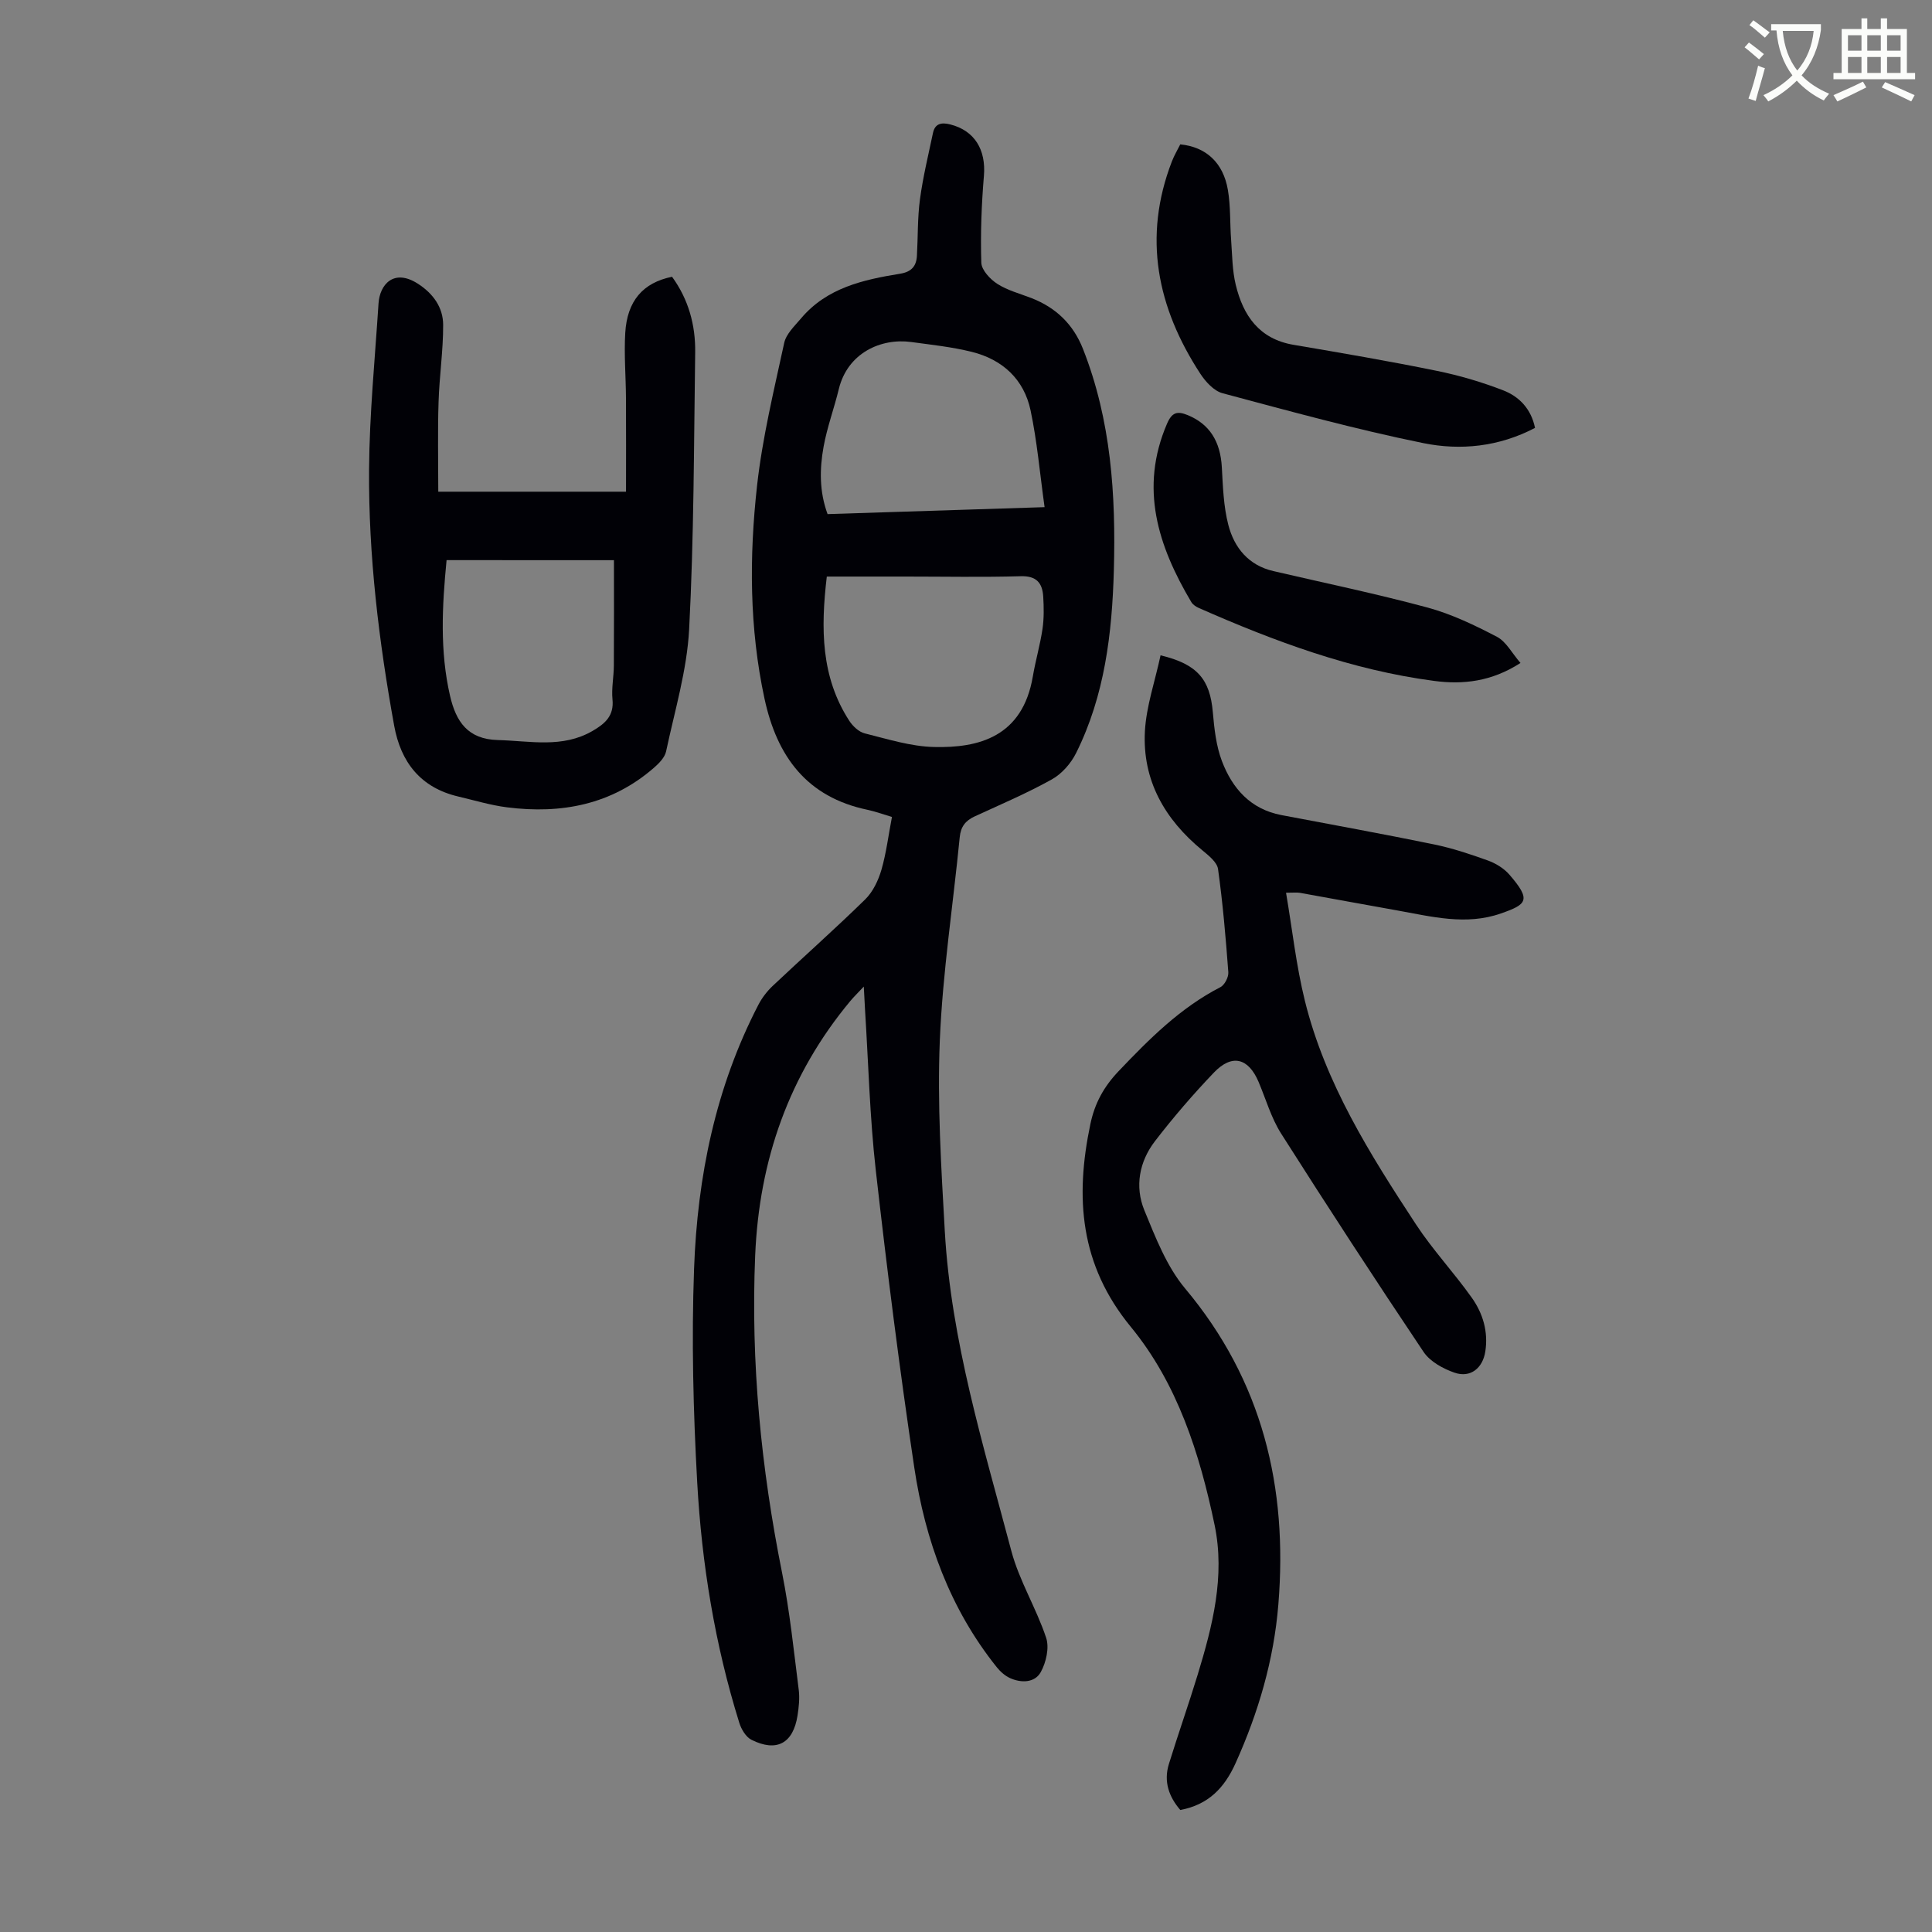
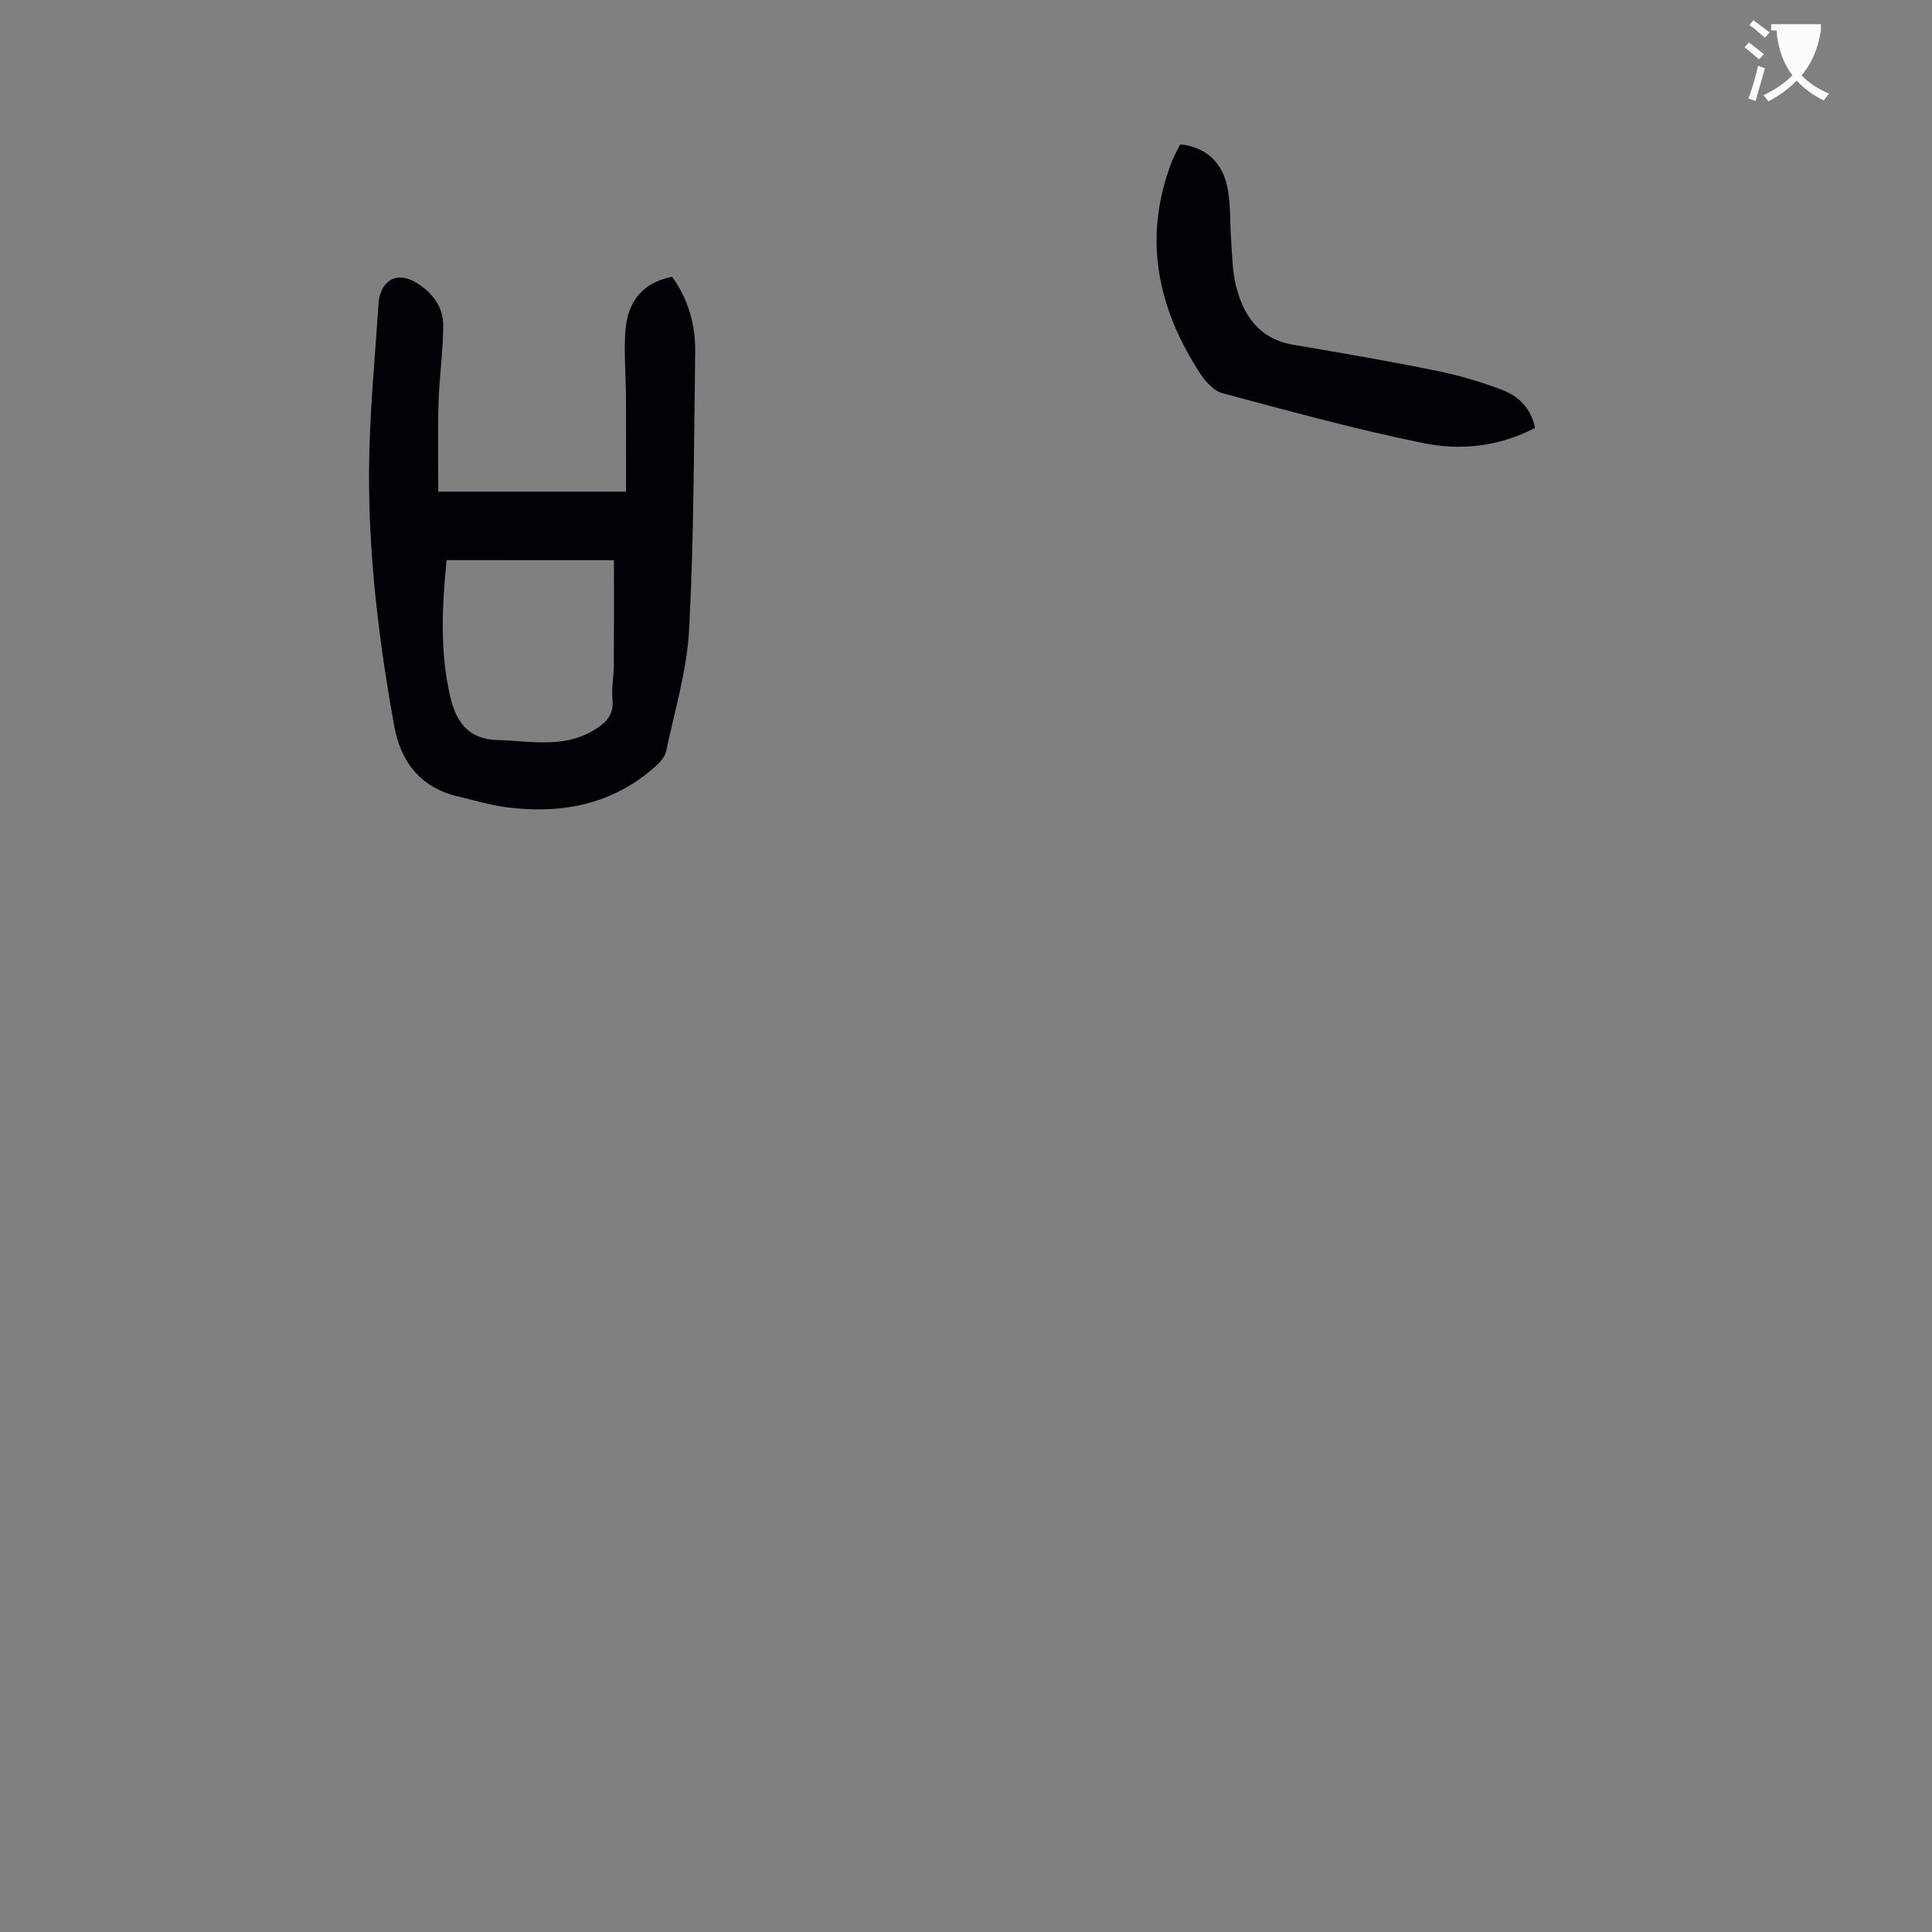
<svg xmlns="http://www.w3.org/2000/svg" enable-background="new 0 0 400 400" viewBox="0 0 400 400">
  <rect x="0" y="0" width="400" height="400" fill="#808080" stroke="none" />
-   <path d="m362.1 8.8c1.1.8 2.1 1.6 3.1 2.4l-1 1.1c-1.3-1.1-2.3-2-3-2.5zm1.9 4.8c.5.2.9.4 1.4.5-.6 2.3-1.3 4.5-1.9 6.8l-1.5-.5c.8-2.1 1.4-4.3 2-6.8zm-1-9.4c1.3.9 2.4 1.8 3.4 2.5l-1 1.1c-1.4-1.2-2.4-2.1-3.2-2.6zm3.7 2.2v-1.4h10.3v1.2c-.5 3.6-1.8 6.8-4 9.4 1.5 1.6 3.4 2.8 5.7 3.8-.3.4-.7.8-1.1 1.4-2.3-1.1-4.1-2.5-5.6-4.1-1.6 1.6-3.6 3.1-5.9 4.3-.3-.5-.7-.9-1-1.3 2.4-1.1 4.4-2.5 6-4.1-1.9-2.5-3-5.6-3.3-9.3h-1.1zm8.8 0h-6.4c.3 3.3 1.3 6 3 8.2 2-2.3 3.1-5.1 3.4-8.2z" fill="#fbfcfa" />
-   <path d="m385.3 3.8h1.3v2.2h2.8v-2.2h1.3v2.2h4.1v9.1h1.7v1.3h-16.9v-1.3h1.7v-9.1h4.1v-2.2zm.4 13.1.7 1.2c-1.8.9-3.8 1.9-6 2.9-.2-.4-.5-.8-.8-1.3 2.3-1 4.3-1.9 6.1-2.8zm-3.1-6.4h2.8v-3.2h-2.8zm0 4.6h2.8v-3.3h-2.8zm4-4.6h2.8v-3.2h-2.8zm0 4.6h2.8v-3.3h-2.8zm3.7 1.9c2.1.9 4.1 1.8 6.1 2.7l-.7 1.3c-2.2-1.1-4.2-2-6.1-2.9zm3.2-9.7h-2.8v3.2h2.8zm-2.8 7.8h2.8v-3.3h-2.8z" fill="#fbfcfa" />
+   <path d="m362.1 8.8c1.1.8 2.1 1.6 3.1 2.4l-1 1.1c-1.3-1.1-2.3-2-3-2.5zm1.9 4.8c.5.2.9.4 1.4.5-.6 2.3-1.3 4.5-1.9 6.8l-1.5-.5c.8-2.1 1.4-4.3 2-6.8zm-1-9.4c1.3.9 2.4 1.8 3.4 2.5l-1 1.1c-1.4-1.2-2.4-2.1-3.2-2.6zm3.7 2.2v-1.4h10.3v1.2c-.5 3.6-1.8 6.8-4 9.4 1.5 1.6 3.4 2.8 5.7 3.8-.3.4-.7.8-1.1 1.4-2.3-1.1-4.1-2.5-5.6-4.1-1.6 1.6-3.6 3.1-5.9 4.3-.3-.5-.7-.9-1-1.3 2.4-1.1 4.4-2.5 6-4.1-1.9-2.5-3-5.6-3.3-9.3h-1.1zm8.8 0h-6.4z" fill="#fbfcfa" />
  <g fill="#010106">
-     <path d="m184.67 169.14c-1.9-.56-3.46-1.14-5.07-1.48-12.57-2.63-18.74-11.04-21.32-23.02-3.15-14.63-3.17-29.39-1.54-44.09 1.11-9.94 3.5-19.75 5.62-29.55.4-1.86 2.14-3.49 3.47-5.06 5.35-6.36 12.89-8.03 20.54-9.27 2.32-.38 3.35-1.54 3.47-3.71.22-3.9.11-7.85.63-11.71.62-4.61 1.73-9.15 2.69-13.71.42-2.01 1.8-2.23 3.57-1.78 5.05 1.27 7.43 5.24 6.98 10.64-.5 5.98-.73 12-.54 17.99.05 1.53 1.84 3.44 3.33 4.39 2.12 1.36 4.7 2.02 7.09 2.95 5.05 1.98 8.62 5.41 10.63 10.51 5.83 14.78 6.82 30.24 6.39 45.86-.36 13.03-1.89 25.91-7.8 37.78-1.07 2.16-2.96 4.33-5.03 5.48-5.15 2.87-10.62 5.2-15.99 7.67-1.9.88-2.88 2.12-3.09 4.31-1.37 14.02-3.54 28-4.12 42.05-.54 13.14.29 26.36 1.03 39.51 1.29 22.71 8 44.38 13.77 66.18 1.64 6.2 5.18 11.88 7.21 18 .69 2.06 0 5.1-1.11 7.11-1.22 2.2-3.99 2.31-6.34 1.25-1.05-.47-2.03-1.34-2.76-2.25-9.71-12.12-14.83-26.27-17.09-41.36-3.06-20.45-5.65-40.99-7.97-61.54-1.24-10.99-1.52-22.09-2.22-33.15-.08-1.32-.14-2.65-.26-4.88-1.26 1.35-2.08 2.13-2.79 2.99-12.71 15.27-18.87 32.94-19.7 52.7-.93 22.15 1.22 43.98 5.57 65.68 1.6 7.99 2.42 16.13 3.45 24.23.22 1.74.02 3.58-.25 5.33-.91 5.77-4.33 7.63-9.55 5.01-1.15-.58-2.1-2.19-2.51-3.52-5.05-16.2-7.77-32.88-8.71-49.76-.82-14.72-1.19-29.53-.65-44.26.69-19.01 4.44-37.5 13.31-54.62.75-1.45 1.81-2.83 3-3.95 6.35-5.99 12.89-11.78 19.12-17.88 1.61-1.58 2.73-3.95 3.37-6.16 1-3.47 1.44-7.14 2.17-10.91zm-13.49-49.77c-1.27 10.75-1.23 20.79 4.66 29.87.72 1.11 1.98 2.3 3.2 2.6 4.74 1.18 9.54 2.71 14.36 2.82 9.17.22 18.31-2.05 20.44-14.63.56-3.29 1.51-6.52 2-9.83.32-2.19.28-4.46.15-6.67-.17-2.8-1.37-4.33-4.66-4.23-7.92.23-15.86.07-23.79.07-5.37 0-10.72 0-16.36 0zm45.09-14.37c-.99-7.09-1.55-13.64-2.9-20.03-1.36-6.44-5.81-10.54-12.17-12.12-4.1-1.02-8.35-1.47-12.55-2.04-6.26-.85-13.16 2.26-14.98 9.73-.97 4.01-2.43 7.92-3.16 11.97-.83 4.59-.89 9.26.83 13.93 14.71-.47 29.21-.94 44.93-1.44z" />
-     <path d="m240.28 135.68c7.68 1.82 10.23 5.04 10.82 11.74.3 3.42.68 6.97 1.88 10.14 2.14 5.65 5.91 9.97 12.3 11.19 10.53 2 21.09 3.91 31.59 6.07 3.8.78 7.53 2.02 11.19 3.34 1.63.59 3.31 1.62 4.43 2.91 4.63 5.32 3.61 6.18-1.74 8.05-7.25 2.54-14.37.64-21.5-.63-6.71-1.19-13.41-2.44-20.12-3.64-.64-.11-1.32-.02-2.87-.02 1.29 7.56 2.1 15.09 3.9 22.37 4.22 17.09 13.49 31.81 23.01 46.31 3.48 5.3 7.88 9.99 11.55 15.17 2.3 3.24 3.43 7.02 2.8 11.12-.53 3.46-3.08 5.54-6.37 4.4-2.37-.82-5.06-2.29-6.4-4.28-10.03-14.95-19.86-30.04-29.51-45.23-2.06-3.25-3.15-7.12-4.67-10.71-2.11-4.95-5.5-5.83-9.24-1.92-4.31 4.51-8.41 9.27-12.21 14.21-3.25 4.23-4.21 9.4-2.19 14.32 2.31 5.62 4.62 11.62 8.44 16.18 16.02 19.11 21.28 41.14 19.3 65.41-.93 11.48-4.12 22.34-8.85 32.85-2.33 5.18-5.66 8.62-11.45 9.71-2.34-2.71-3.49-5.87-2.37-9.5 1.91-6.19 4.07-12.3 5.96-18.49 3.08-10.11 5.72-20.38 3.51-31.01-3.08-14.78-7.69-29.27-17.34-41.02-10.57-12.85-11.58-26.77-8.38-41.99.9-4.3 2.76-7.71 5.84-10.95 6.35-6.67 12.77-13.12 21.08-17.4.88-.45 1.72-2.09 1.64-3.1-.53-7.14-1.14-14.28-2.13-21.36-.2-1.41-1.93-2.78-3.22-3.85-7.81-6.41-12.46-14.49-11.92-24.68.29-5.19 2.09-10.33 3.24-15.71z" />
    <path d="m90.74 101.8h38.87c0-6.36.03-12.91-.01-19.45-.03-4.47-.41-8.96-.15-13.41.39-6.66 3.68-10.41 9.69-11.64 3.38 4.64 4.87 9.96 4.79 15.65-.27 19.11-.25 38.25-1.25 57.33-.45 8.49-2.99 16.88-4.77 25.28-.27 1.26-1.46 2.48-2.51 3.39-8.79 7.66-19.2 9.62-30.41 8.2-3.41-.43-6.76-1.45-10.12-2.24-7.79-1.83-11.89-7.1-13.26-14.66-3.18-17.52-5.32-35.19-5.2-53 .08-11.48 1.22-22.96 1.96-34.43.25-3.89 3.14-7.3 8.15-4.08 3.14 2.02 5.22 4.89 5.23 8.51.02 5.33-.79 10.66-.95 16-.2 5.96-.06 11.96-.06 18.55zm1.72 14.17c-.93 9.52-1.42 18.83.72 28.11 1.23 5.31 3.65 8.98 9.91 9.14 6.66.17 13.35 1.75 19.63-1.91 2.55-1.49 4.43-3.11 4.09-6.5-.23-2.31.27-4.68.28-7.02.05-7.21.02-14.43.02-21.81-11.11-.01-22.77-.01-34.65-.01z" />
    <path d="m317.81 88.59c-7.52 3.94-15.47 4.71-23.14 3.15-13.98-2.84-27.78-6.65-41.57-10.33-1.78-.48-3.5-2.37-4.59-4.04-8.93-13.68-11.95-28.24-5.88-43.96.48-1.24 1.17-2.39 1.73-3.52 5.31.52 8.9 3.77 9.86 9.43.58 3.39.41 6.9.67 10.35.23 3.11.23 6.3.96 9.31 1.54 6.36 4.84 11.2 11.96 12.41 9.91 1.68 19.82 3.38 29.67 5.39 4.67.95 9.31 2.32 13.75 4.04 3.28 1.27 5.77 3.81 6.58 7.77z" />
-     <path d="m314.8 137.26c-6.01 3.88-11.92 4.5-17.84 3.72-17.1-2.24-33.11-8.21-48.79-15.12-.58-.26-1.22-.69-1.53-1.22-6.88-11.6-10.77-23.58-5.01-36.94 1.02-2.36 2.13-2.64 4.31-1.74 4.46 1.85 6.73 5.38 7.03 10.81.22 3.99.35 8.07 1.34 11.9 1.23 4.73 4.17 8.37 9.33 9.57 10.66 2.48 21.38 4.7 31.93 7.55 4.98 1.35 9.77 3.66 14.37 6.06 1.9 1 3.08 3.36 4.86 5.41z" />
  </g>
</svg>